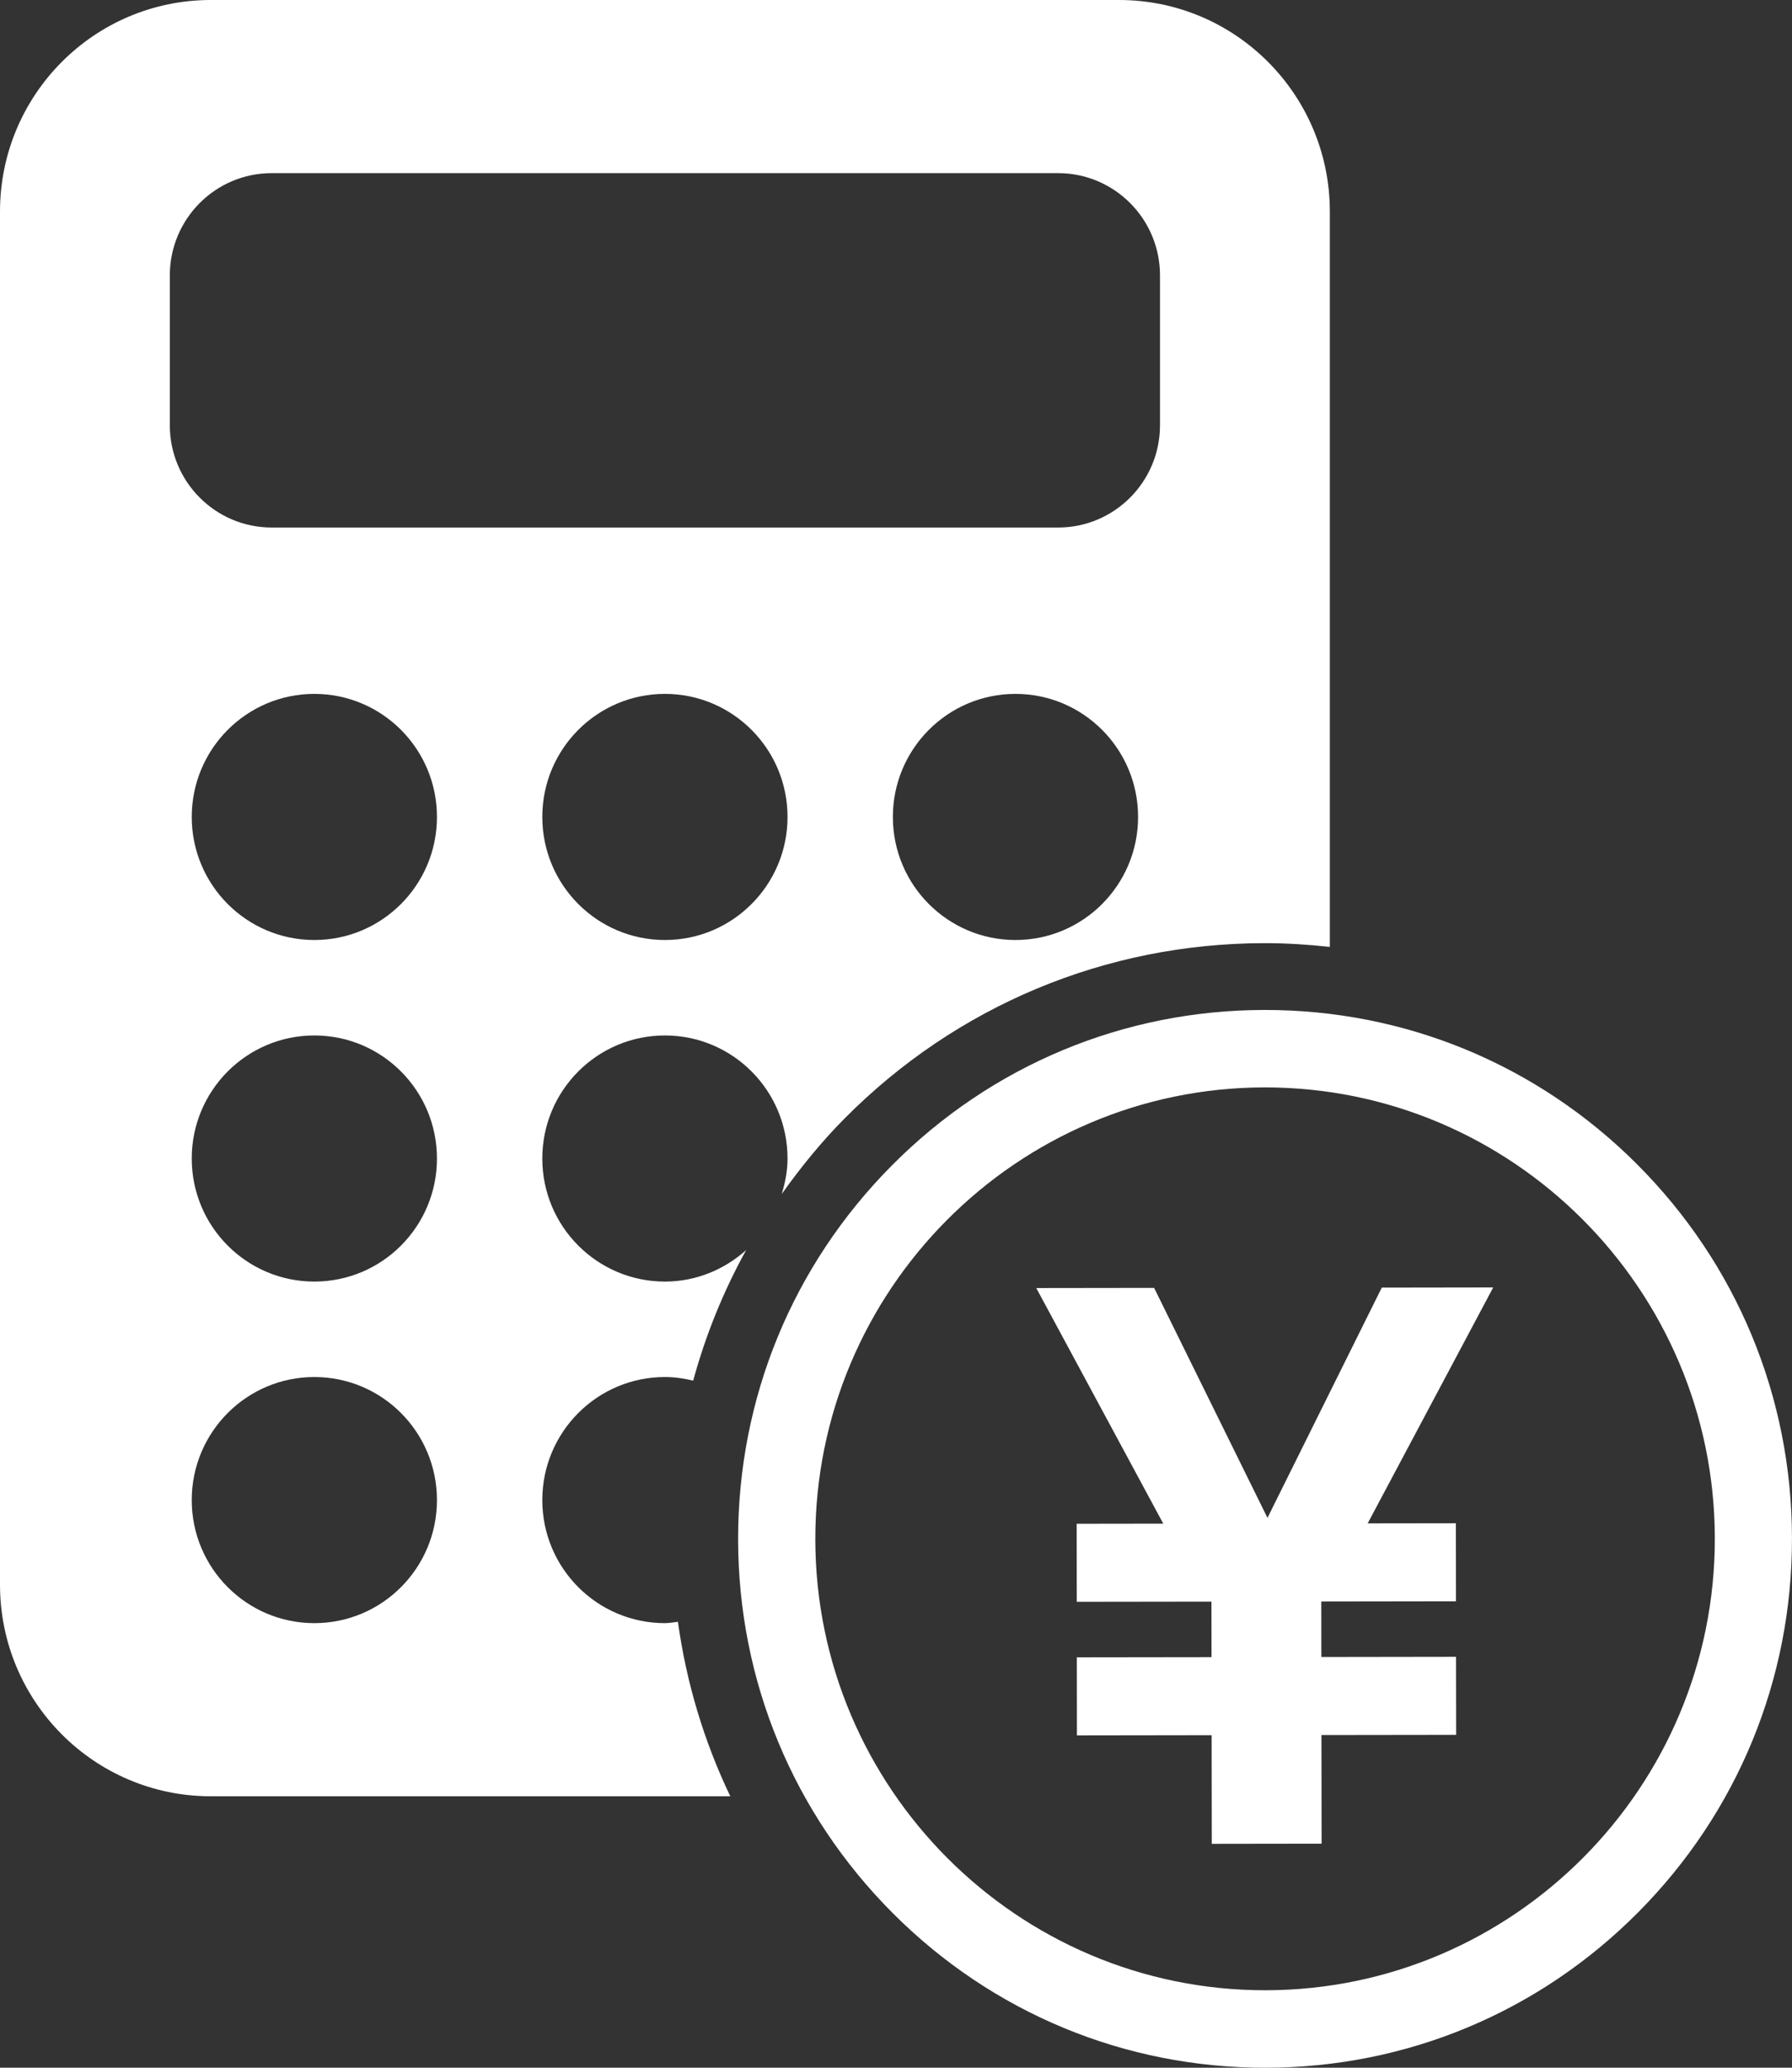
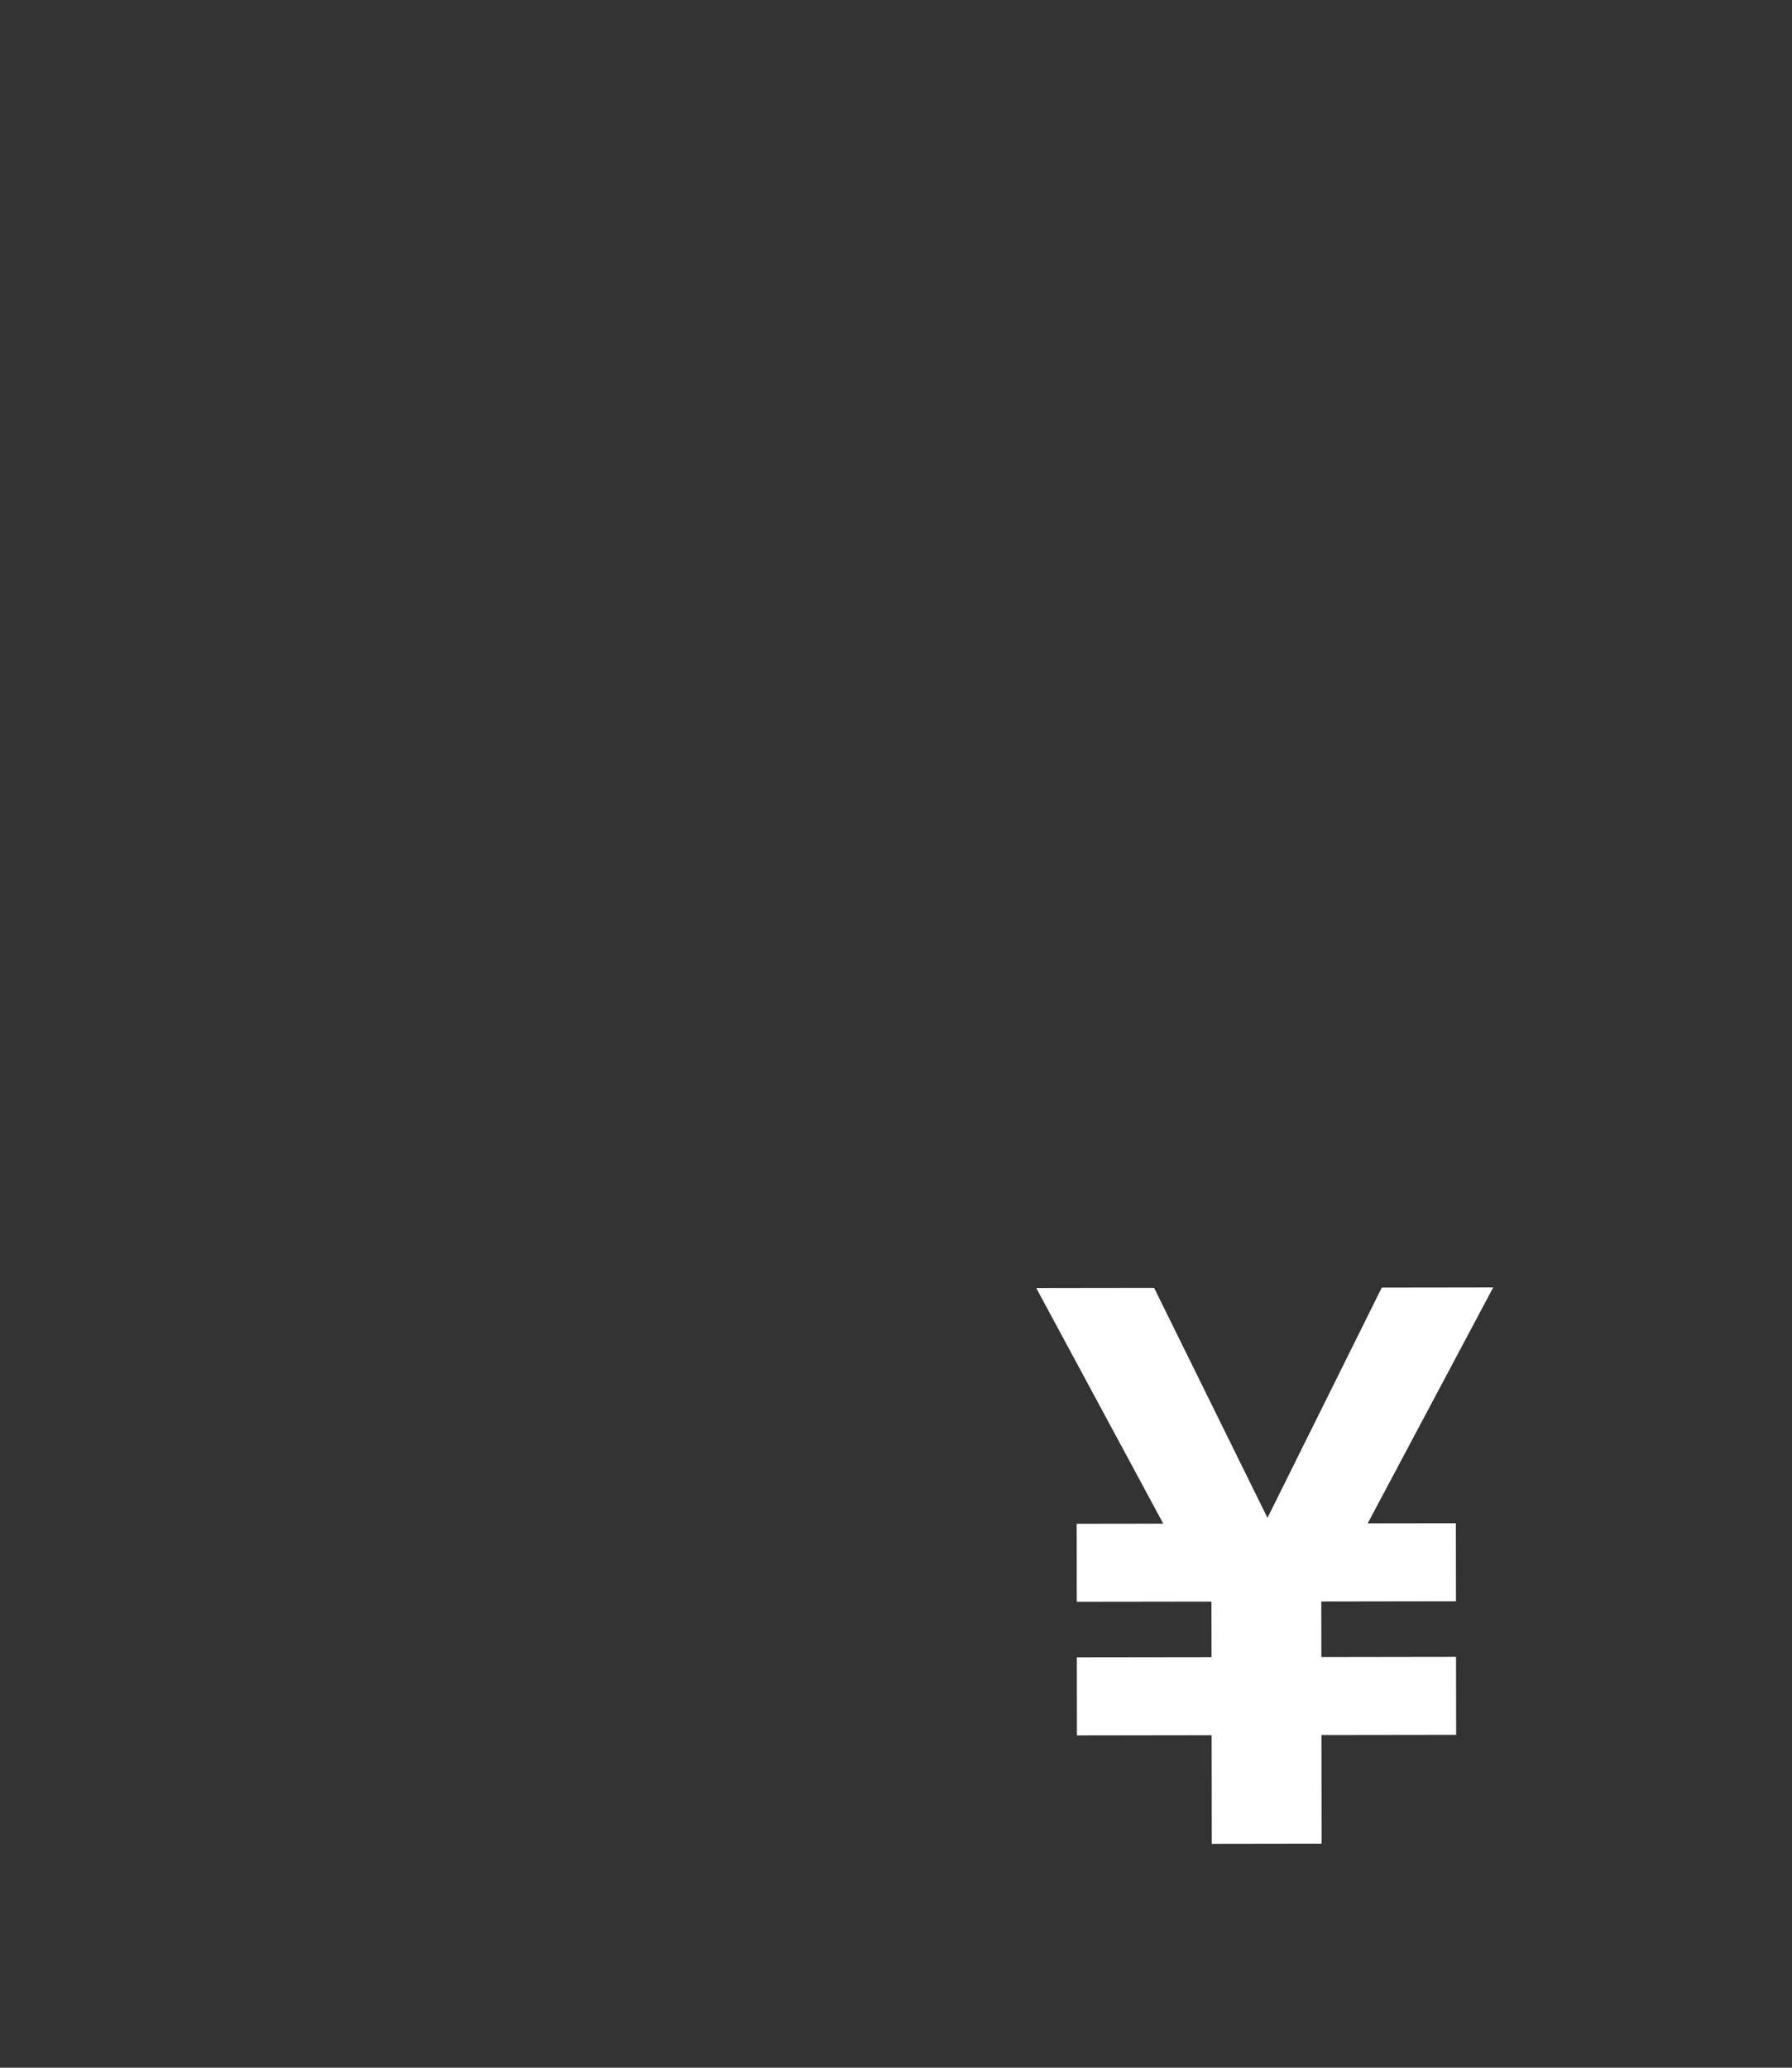
<svg xmlns="http://www.w3.org/2000/svg" width="91" height="105" viewBox="0 0 91 105" fill="none">
  <rect x="0" y="0" width="91" height="105" fill="#333333" stroke="none" />
  <g clip-path="url(#clip0_241_690)">
-     <path d="M33.766 82.424C30.327 82.424 27.539 79.627 27.539 76.175C27.539 72.724 30.327 69.926 33.766 69.926C34.261 69.926 34.738 69.999 35.201 70.109C35.833 67.796 36.731 65.573 37.892 63.478C36.791 64.463 35.356 65.079 33.766 65.079C30.327 65.079 27.539 62.282 27.539 58.831C27.539 55.379 30.327 52.581 33.766 52.581C37.204 52.581 39.992 55.379 39.992 58.831C39.992 59.462 39.871 60.059 39.697 60.633C40.658 59.282 41.711 57.982 42.902 56.783C48.586 51.063 56.149 47.906 64.201 47.894H64.246C65.352 47.894 66.447 47.967 67.531 48.084V10.745C67.531 4.81 62.738 0 56.826 0H10.705C4.793 0 0 4.81 0 10.745V80.471C0 86.406 4.793 91.216 10.705 91.216H37.085C35.752 88.431 34.854 85.453 34.426 82.357C34.206 82.38 33.991 82.423 33.765 82.423L33.766 82.424ZM33.766 47.734C30.327 47.734 27.539 44.936 27.539 41.485C27.539 38.033 30.327 35.236 33.766 35.236C37.204 35.236 39.992 38.033 39.992 41.485C39.992 44.936 37.204 47.734 33.766 47.734ZM51.567 47.734C48.128 47.734 45.341 44.936 45.341 41.485C45.341 38.033 48.128 35.236 51.567 35.236C55.005 35.236 57.793 38.033 57.793 41.485C57.793 44.936 55.005 47.734 51.567 47.734ZM8.624 13.985C8.624 11.117 10.94 8.792 13.798 8.792H53.732C56.589 8.792 58.906 11.117 58.906 13.985V21.595C58.906 24.463 56.59 26.788 53.732 26.788H13.798C10.941 26.788 8.624 24.464 8.624 21.595V13.985ZM15.963 82.424C12.525 82.424 9.737 79.627 9.737 76.175C9.737 72.724 12.525 69.926 15.963 69.926C19.402 69.926 22.189 72.724 22.189 76.175C22.189 79.627 19.402 82.424 15.963 82.424ZM15.963 65.079C12.525 65.079 9.737 62.282 9.737 58.831C9.737 55.379 12.525 52.581 15.963 52.581C19.402 52.581 22.189 55.379 22.189 58.831C22.189 62.282 19.402 65.079 15.963 65.079ZM15.963 47.734C12.525 47.734 9.737 44.936 9.737 41.485C9.737 38.033 12.525 35.236 15.963 35.236C19.402 35.236 22.189 38.033 22.189 41.485C22.189 44.936 19.402 47.734 15.963 47.734Z" fill="white" />
-     <path d="M83.137 59.126C78.075 54.061 71.353 51.276 64.204 51.286C57.057 51.295 50.342 54.098 45.294 59.178C40.246 64.258 37.473 71.006 37.482 78.18C37.492 85.354 40.284 92.094 45.346 97.16C50.407 102.226 57.13 105.01 64.278 105.001C71.425 104.991 78.141 102.189 83.188 97.109C88.235 92.029 91.009 85.281 90.999 78.107C90.99 70.934 88.197 64.193 83.136 59.127L83.137 59.126ZM64.273 101.066C51.679 101.084 41.42 90.814 41.403 78.174C41.385 65.534 51.617 55.237 64.211 55.219C76.804 55.202 87.064 65.472 87.081 78.112C87.098 90.752 76.867 101.049 64.273 101.066Z" fill="white" />
    <path d="M54.683 84.159L61.523 84.15L61.519 81.331L54.68 81.34L54.675 77.377L59.072 77.371L52.623 65.408L58.608 65.4L64.364 77.078L70.169 65.385L75.827 65.377L69.453 77.357L73.931 77.351L73.936 81.314L67.097 81.324L67.1 84.143L73.939 84.133L73.945 88.097L67.105 88.106L67.113 93.622L61.536 93.63L61.528 88.114L54.688 88.124L54.683 84.16V84.159Z" fill="white" />
  </g>
  <defs>
    <clipPath id="clip0_241_690">
      <rect width="91" height="105" fill="white" />
    </clipPath>
  </defs>
</svg>